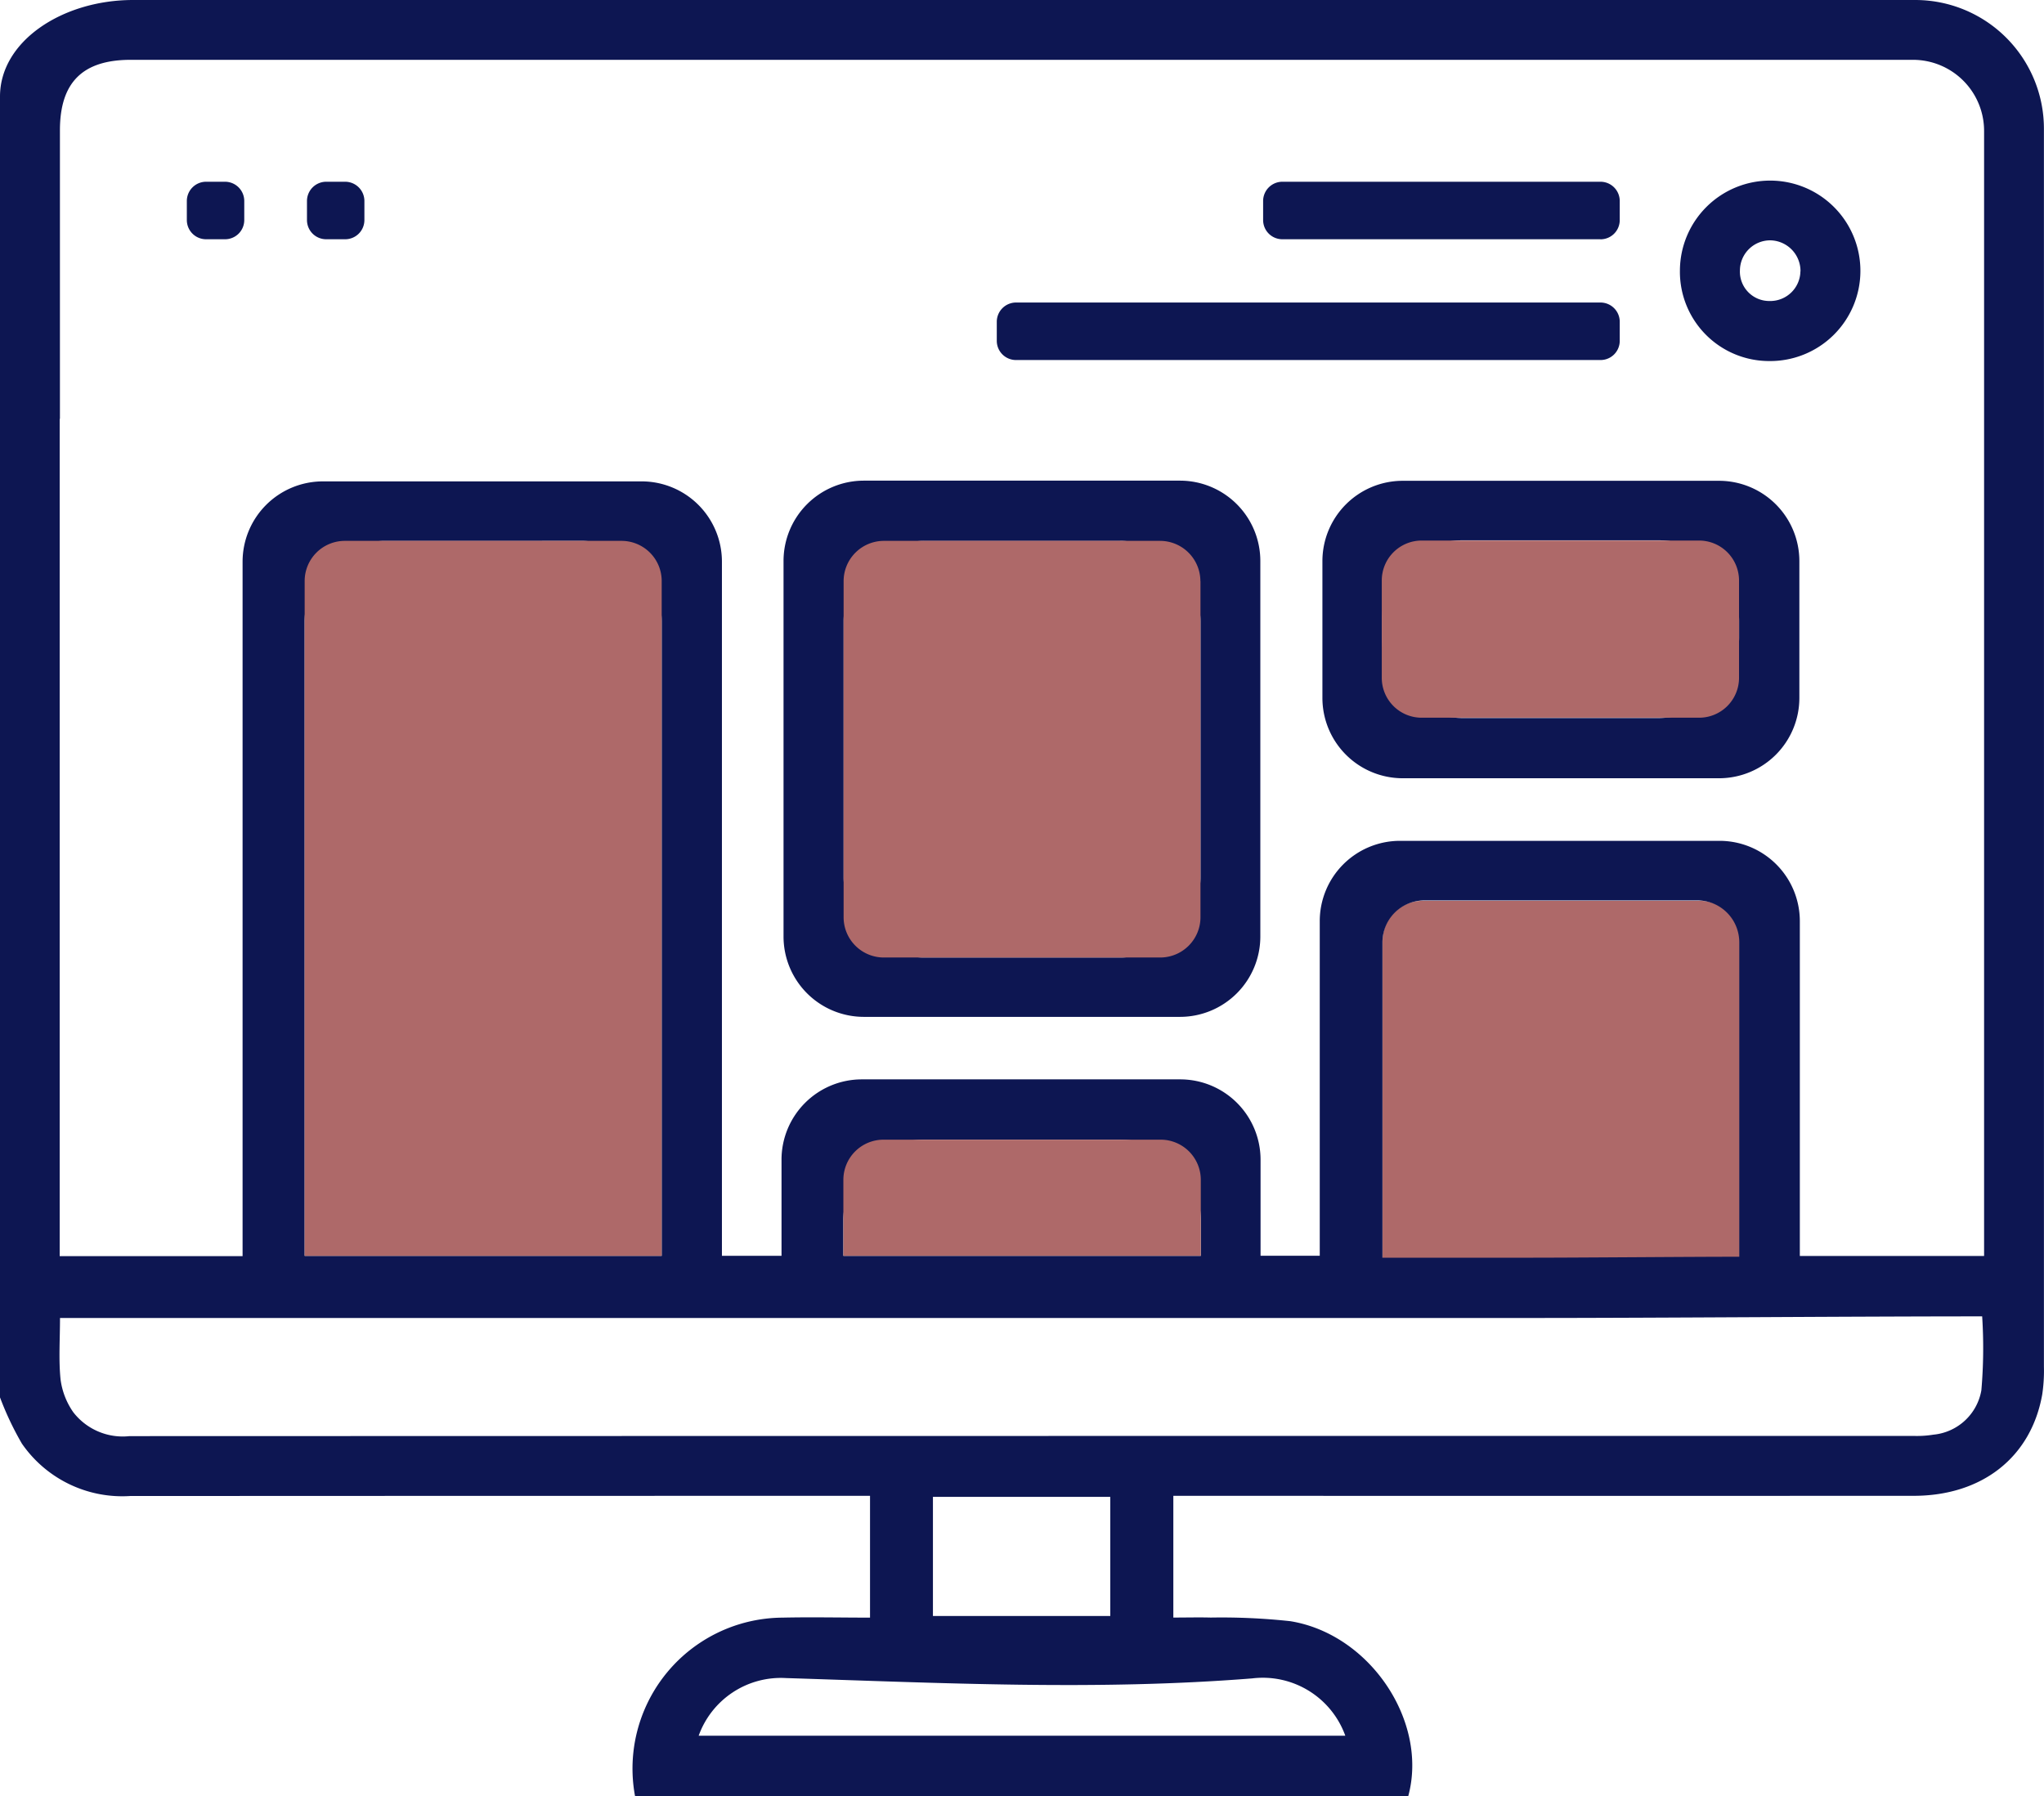
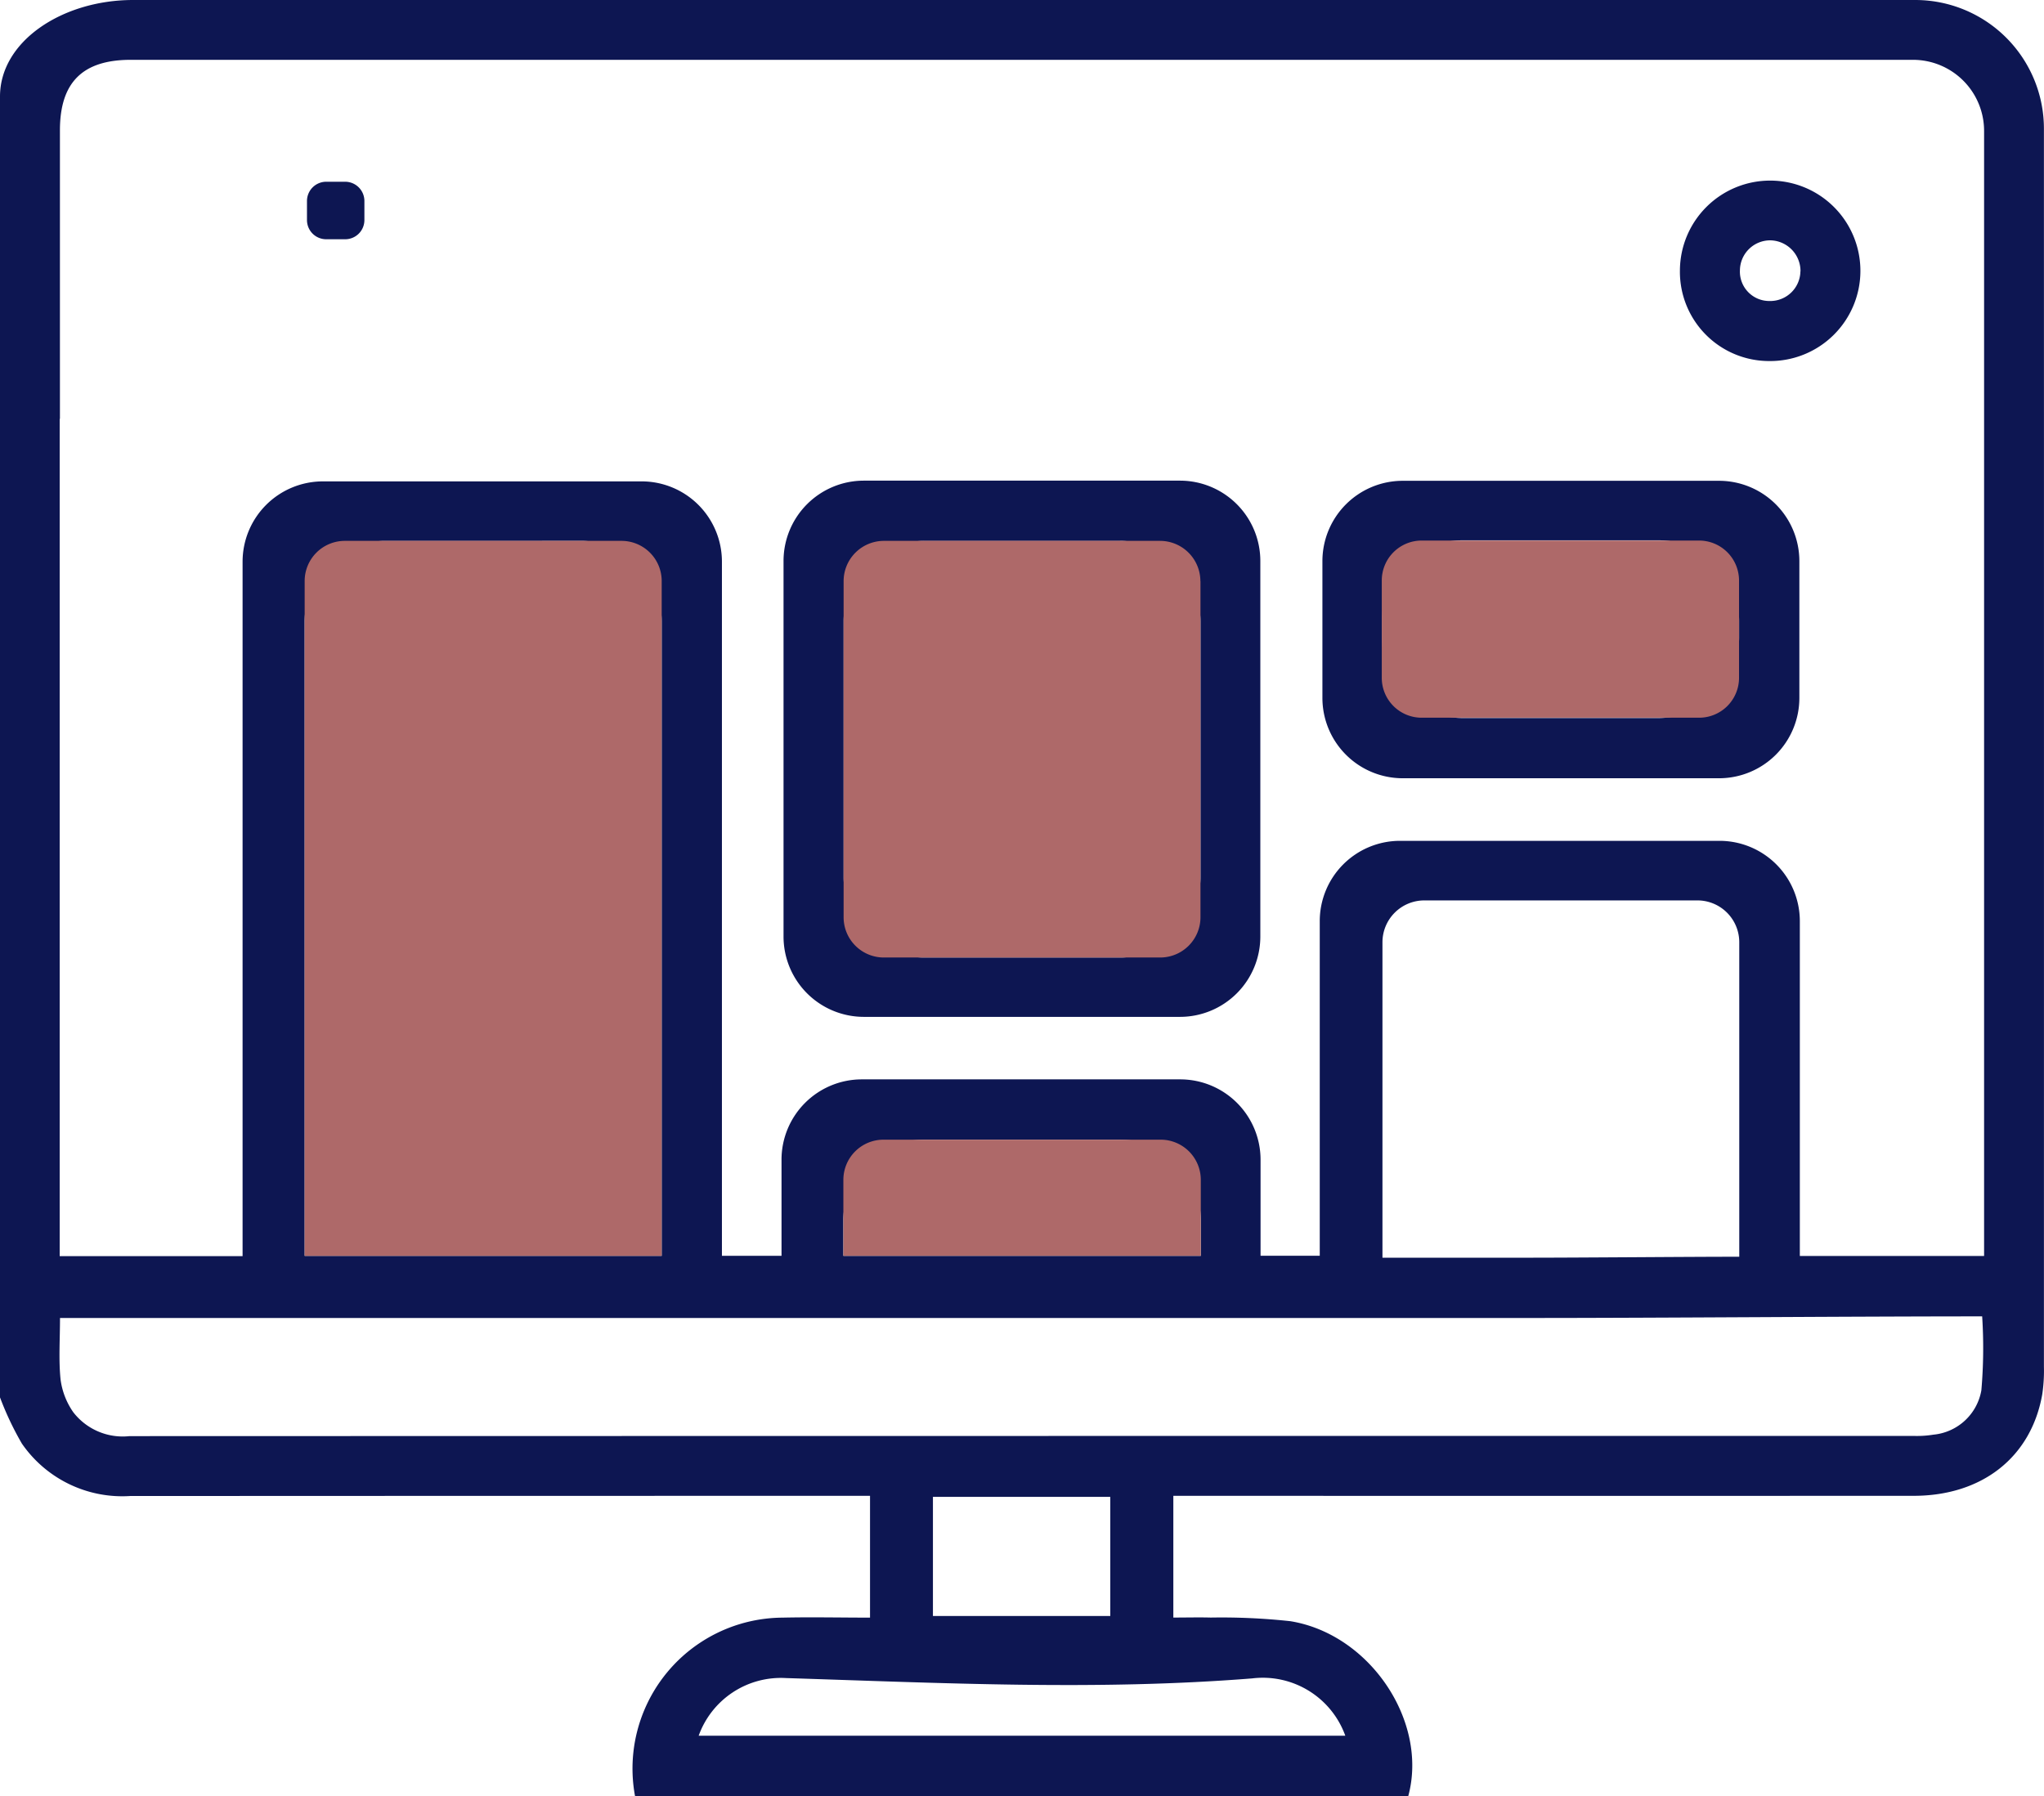
<svg xmlns="http://www.w3.org/2000/svg" width="108.493" height="95.35" viewBox="0 0 108.493 95.35">
  <defs>
    <clipPath id="a">
      <rect width="108.493" height="95.35" fill="none" />
    </clipPath>
  </defs>
  <g transform="translate(0 0)" clip-path="url(#a)">
-     <path d="M34.053,32.316H19.332A2.116,2.116,0,0,1,17.213,30.2V13.336a2.119,2.119,0,0,1,2.119-2.119H34.053a2.119,2.119,0,0,1,2.119,2.119V30.2a2.116,2.116,0,0,1-2.119,2.119" transform="translate(56.172 36.604)" fill="#ae6969" />
    <path d="M0,19.1H3.168V66.683h9.708V29.818a4.265,4.265,0,0,1,4.263-4.263H34.056a4.262,4.262,0,0,1,4.263,4.263V66.666h3.163v-5.1A4.265,4.265,0,0,1,45.746,57.3h16.9a4.265,4.265,0,0,1,4.263,4.263v5.1h3.142V48.9a4.262,4.262,0,0,1,4.263-4.263H91.27A4.265,4.265,0,0,1,95.533,48.9V66.674h9.78V6.945a3.773,3.773,0,0,0-3.769-3.769H6.941c-2.558,0-3.76,1.2-3.76,3.743,0,2.929,0,12.168,0,15.318H0V5.125C0,2.183,3.317,0,7.064,0h94.595a6.832,6.832,0,0,1,6.83,6.834q.006,32.858,0,65.719a8.519,8.519,0,0,1-.09,1.475c-.588,3.325-3.185,5.376-6.817,5.38q-18.961.006-37.922,0H62.279v6.463c.721,0,1.351-.017,1.987,0a33.886,33.886,0,0,1,4.221.192c4.238.686,7.329,5.329,6.263,9.281H33.706a8.013,8.013,0,0,1,7.827-9.469c1.543-.034,3.087,0,4.647,0V79.409H44.722q-18.91,0-37.816.009a6.473,6.473,0,0,1-5.743-2.78A16.214,16.214,0,0,1,0,74.182V19.1M92.318,66.717V50.026A2.22,2.22,0,0,0,90.1,47.8h-14.5a2.223,2.223,0,0,0-2.221,2.221V66.768h7.751v3.2H3.185c0,1.16-.077,2.225.03,3.266a3.914,3.914,0,0,0,.674,1.735,3.316,3.316,0,0,0,2.984,1.27q47.393-.013,94.8-.009a5.41,5.41,0,0,0,.946-.068,2.857,2.857,0,0,0,2.549-2.353,26.075,26.075,0,0,0,.043-3.927c-6.936,0-17.168.085-24.084.085v-3.2c2.652,0,8.578-.051,11.2-.051m-61.46-38H20.434a4.265,4.265,0,0,0-4.263,4.263V66.67H35.121V32.977a4.265,4.265,0,0,0-4.263-4.263M59.474,60.5H49.028a4.262,4.262,0,0,0-4.263,4.263V66.67H63.737V64.764A4.265,4.265,0,0,0,59.474,60.5M37.083,92.144H71.407A4.653,4.653,0,0,0,66.47,89.1c-8.254.657-16.478.243-24.753-.017a4.637,4.637,0,0,0-4.634,3.065m12.436-6.361h9.413V79.464H49.519Z" transform="translate(0 0)" fill="#0d1652" />
    <path d="M14.018,5.985H30.8a4.265,4.265,0,0,1,4.263,4.263v19.94A4.265,4.265,0,0,1,30.8,34.451H14.018a4.265,4.265,0,0,1-4.263-4.263V10.248a4.265,4.265,0,0,1,4.263-4.263m13.6,3.2H17.207a4.262,4.262,0,0,0-4.263,4.263V27.037A4.259,4.259,0,0,0,17.207,31.3H27.623a4.262,4.262,0,0,0,4.263-4.263V13.446a4.265,4.265,0,0,0-4.263-4.263" transform="translate(31.834 19.531)" fill="#0d1652" />
    <path d="M37.516,21.778H20.727a4.265,4.265,0,0,1-4.263-4.263V10.25a4.265,4.265,0,0,1,4.263-4.263H37.516A4.265,4.265,0,0,1,41.78,10.25v7.265a4.265,4.265,0,0,1-4.263,4.263M19.623,13.409v.908a4.265,4.265,0,0,0,4.263,4.263H34.319a4.265,4.265,0,0,0,4.263-4.263v-.908a4.265,4.265,0,0,0-4.263-4.263H23.886a4.265,4.265,0,0,0-4.263,4.263" transform="translate(53.728 19.537)" fill="#0d1652" />
    <path d="M20.915,7.035a4.79,4.79,0,1,1,4.741,4.8,4.738,4.738,0,0,1-4.741-4.8m6.4.038a1.632,1.632,0,0,0-1.586-1.646A1.608,1.608,0,0,0,24.1,7.018a1.558,1.558,0,0,0,1.569,1.629A1.6,1.6,0,0,0,27.31,7.073" transform="translate(68.253 7.332)" fill="#0d1652" />
    <path d="M22.744,8.867V44.692H3.793V8.867A2.132,2.132,0,0,1,5.925,6.735H20.612a2.132,2.132,0,0,1,2.132,2.132" transform="translate(12.378 21.978)" fill="#ae6969" />
    <path d="M29.472,16.323v4.033H10.5V16.323a2.132,2.132,0,0,1,2.132-2.132H27.34a2.132,2.132,0,0,1,2.132,2.132" transform="translate(34.265 46.31)" fill="#ae6969" />
    <path d="M29.445,8.875V26.713a2.139,2.139,0,0,1-2.14,2.14H12.643a2.136,2.136,0,0,1-2.14-2.14V8.875a2.139,2.139,0,0,1,2.14-2.14H27.3a2.142,2.142,0,0,1,2.14,2.14" transform="translate(34.275 21.978)" fill="#ae6969" />
-     <path d="M33.636,5.316H16.745A1.019,1.019,0,0,1,15.726,4.3V3.286a1.023,1.023,0,0,1,1.019-1.023H33.636a1.023,1.023,0,0,1,1.019,1.023V4.3a1.019,1.019,0,0,1-1.019,1.019" transform="translate(51.319 7.385)" fill="#0d1652" />
    <path d="M5.851,5.316H4.841A1.019,1.019,0,0,1,3.822,4.3V3.286A1.023,1.023,0,0,1,4.841,2.263h1.01A1.023,1.023,0,0,1,6.87,3.286V4.3A1.019,1.019,0,0,1,5.851,5.316" transform="translate(12.472 7.385)" fill="#0d1652" />
-     <path d="M4.355,5.316H3.345A1.019,1.019,0,0,1,2.326,4.3V3.286A1.023,1.023,0,0,1,3.345,2.263h1.01A1.023,1.023,0,0,1,5.374,3.286V4.3A1.019,1.019,0,0,1,4.355,5.316" transform="translate(7.591 7.385)" fill="#0d1652" />
-     <path d="M44.458,6.82H13.433A1.02,1.02,0,0,1,12.41,5.8V4.79a1.023,1.023,0,0,1,1.023-1.023H44.458A1.023,1.023,0,0,1,45.476,4.79V5.8A1.019,1.019,0,0,1,44.458,6.82" transform="translate(40.498 12.293)" fill="#0d1652" />
    <path d="M34.044,16.136H19.323A2.116,2.116,0,0,1,17.2,14.017V8.85a2.119,2.119,0,0,1,2.119-2.119H34.044A2.122,2.122,0,0,1,36.163,8.85v5.167a2.119,2.119,0,0,1-2.119,2.119" transform="translate(56.143 21.965)" fill="#ae6969" />
  </g>
</svg>